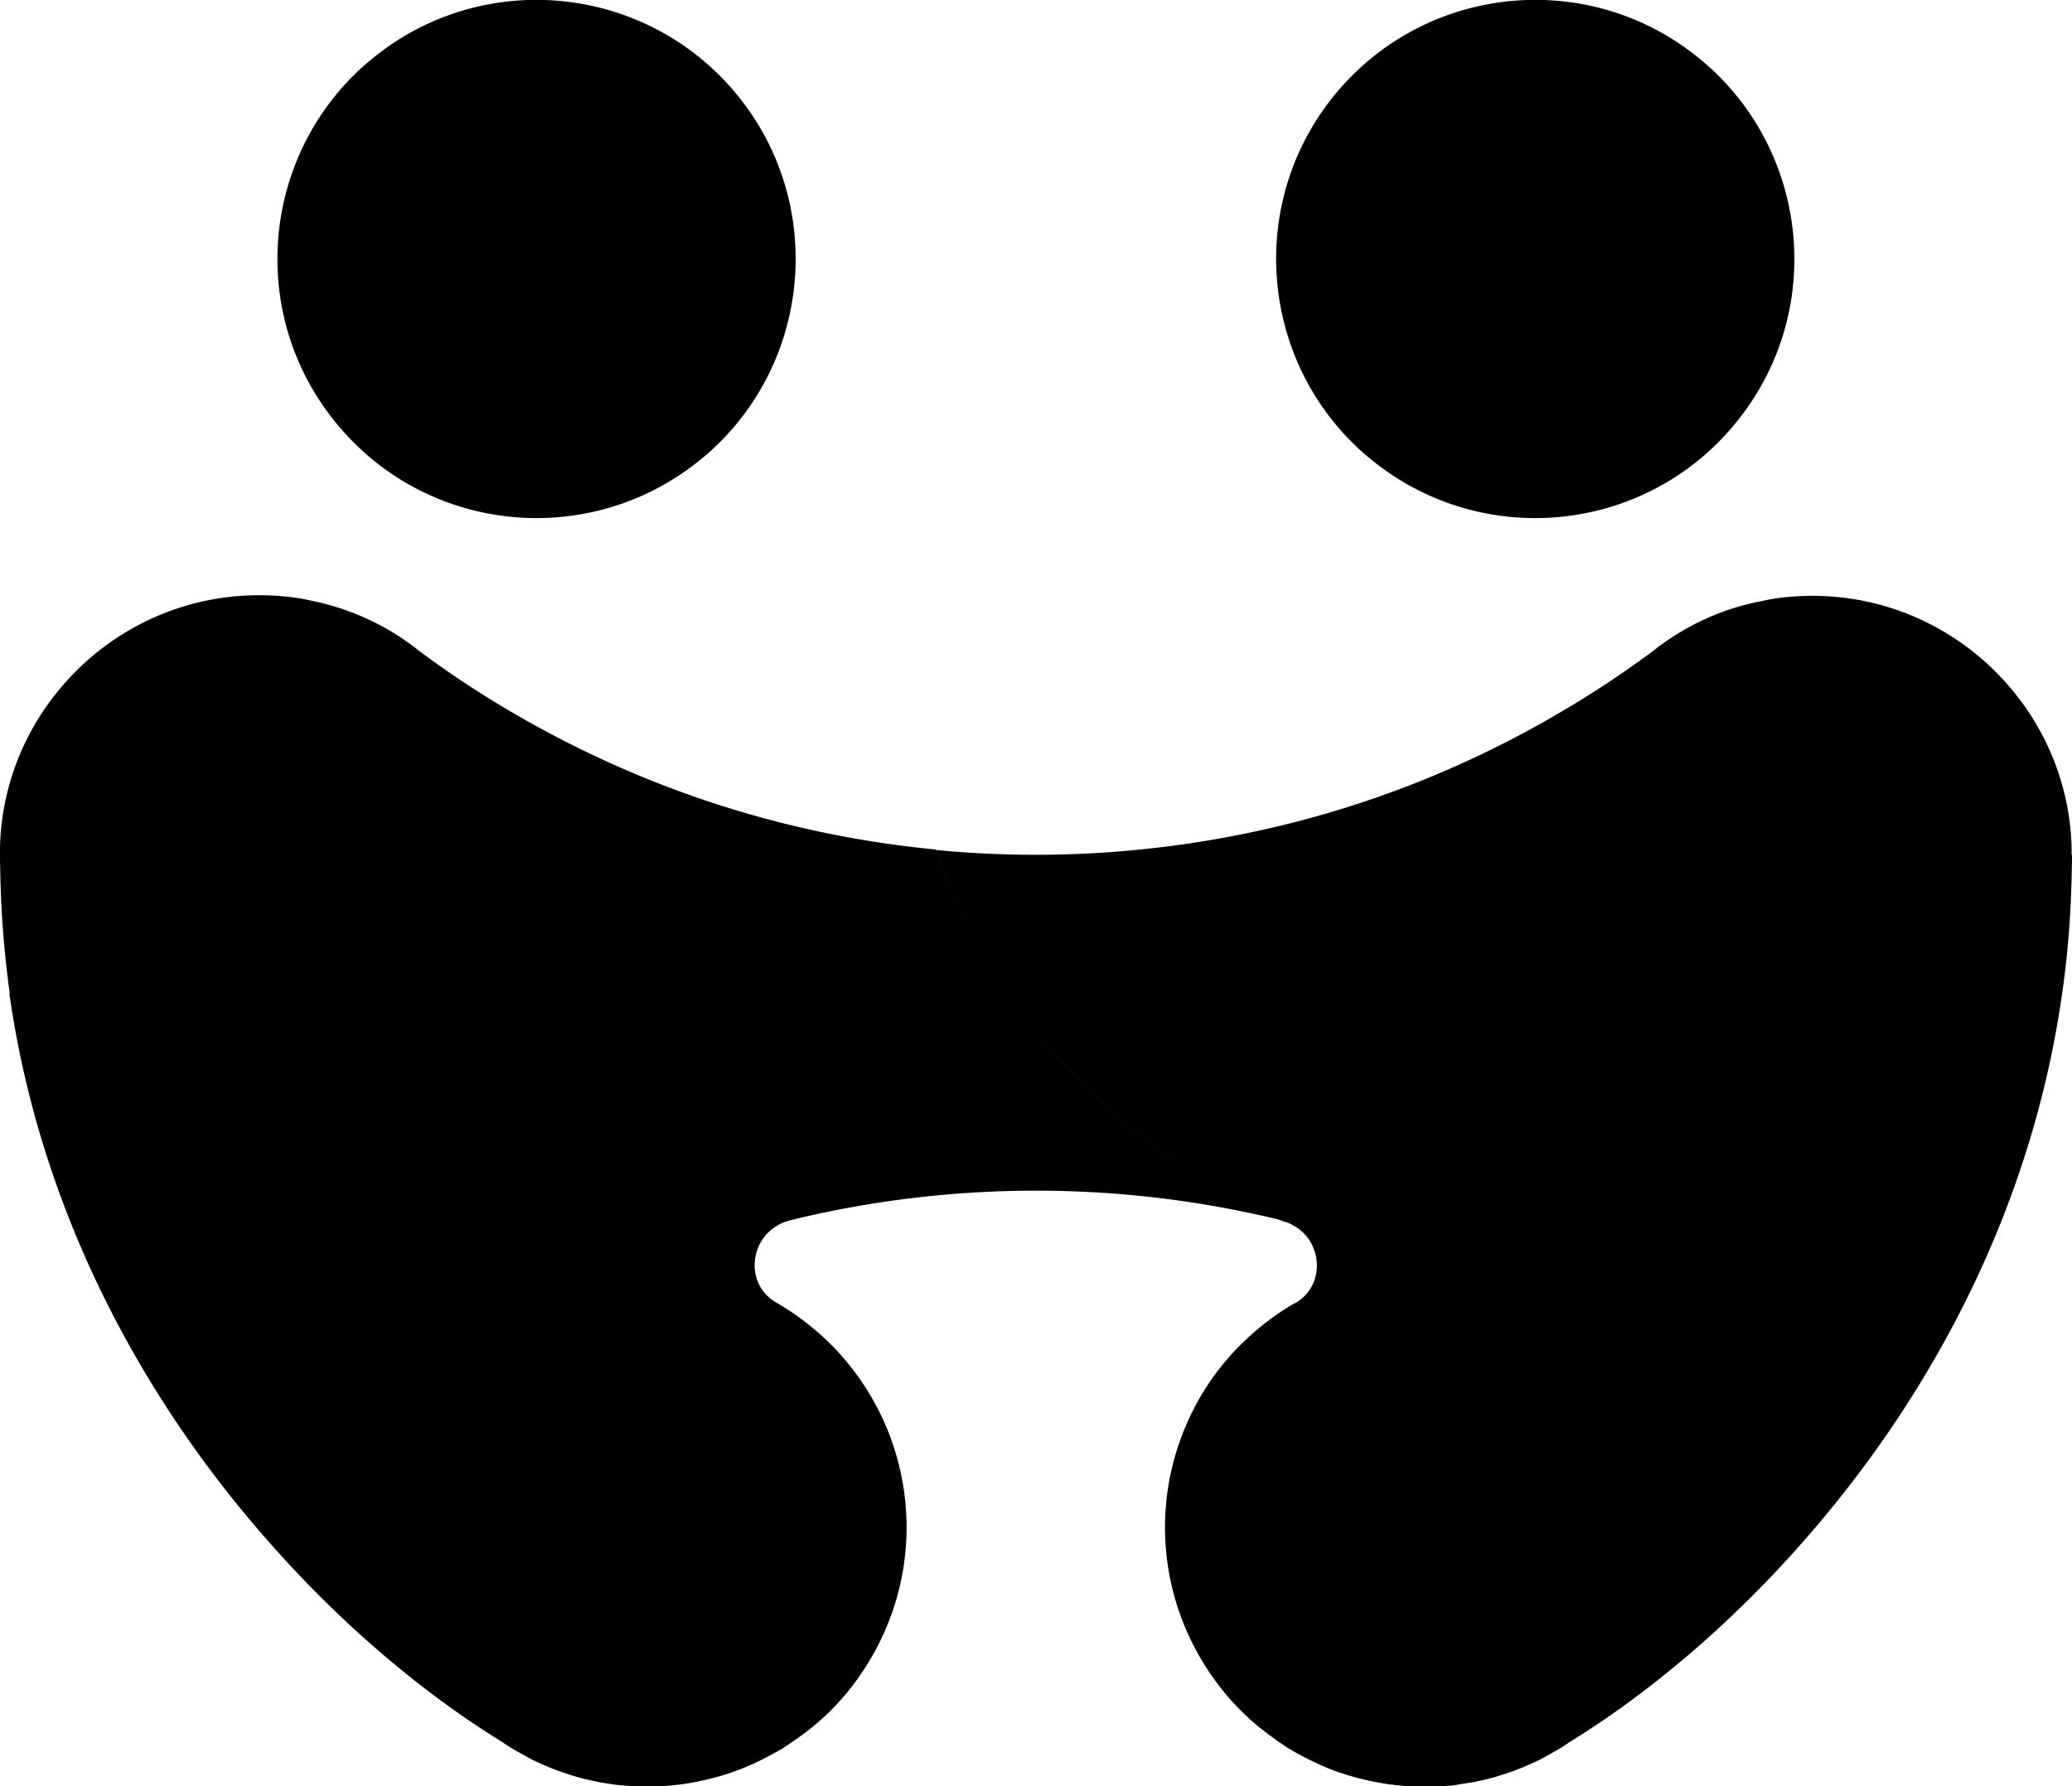
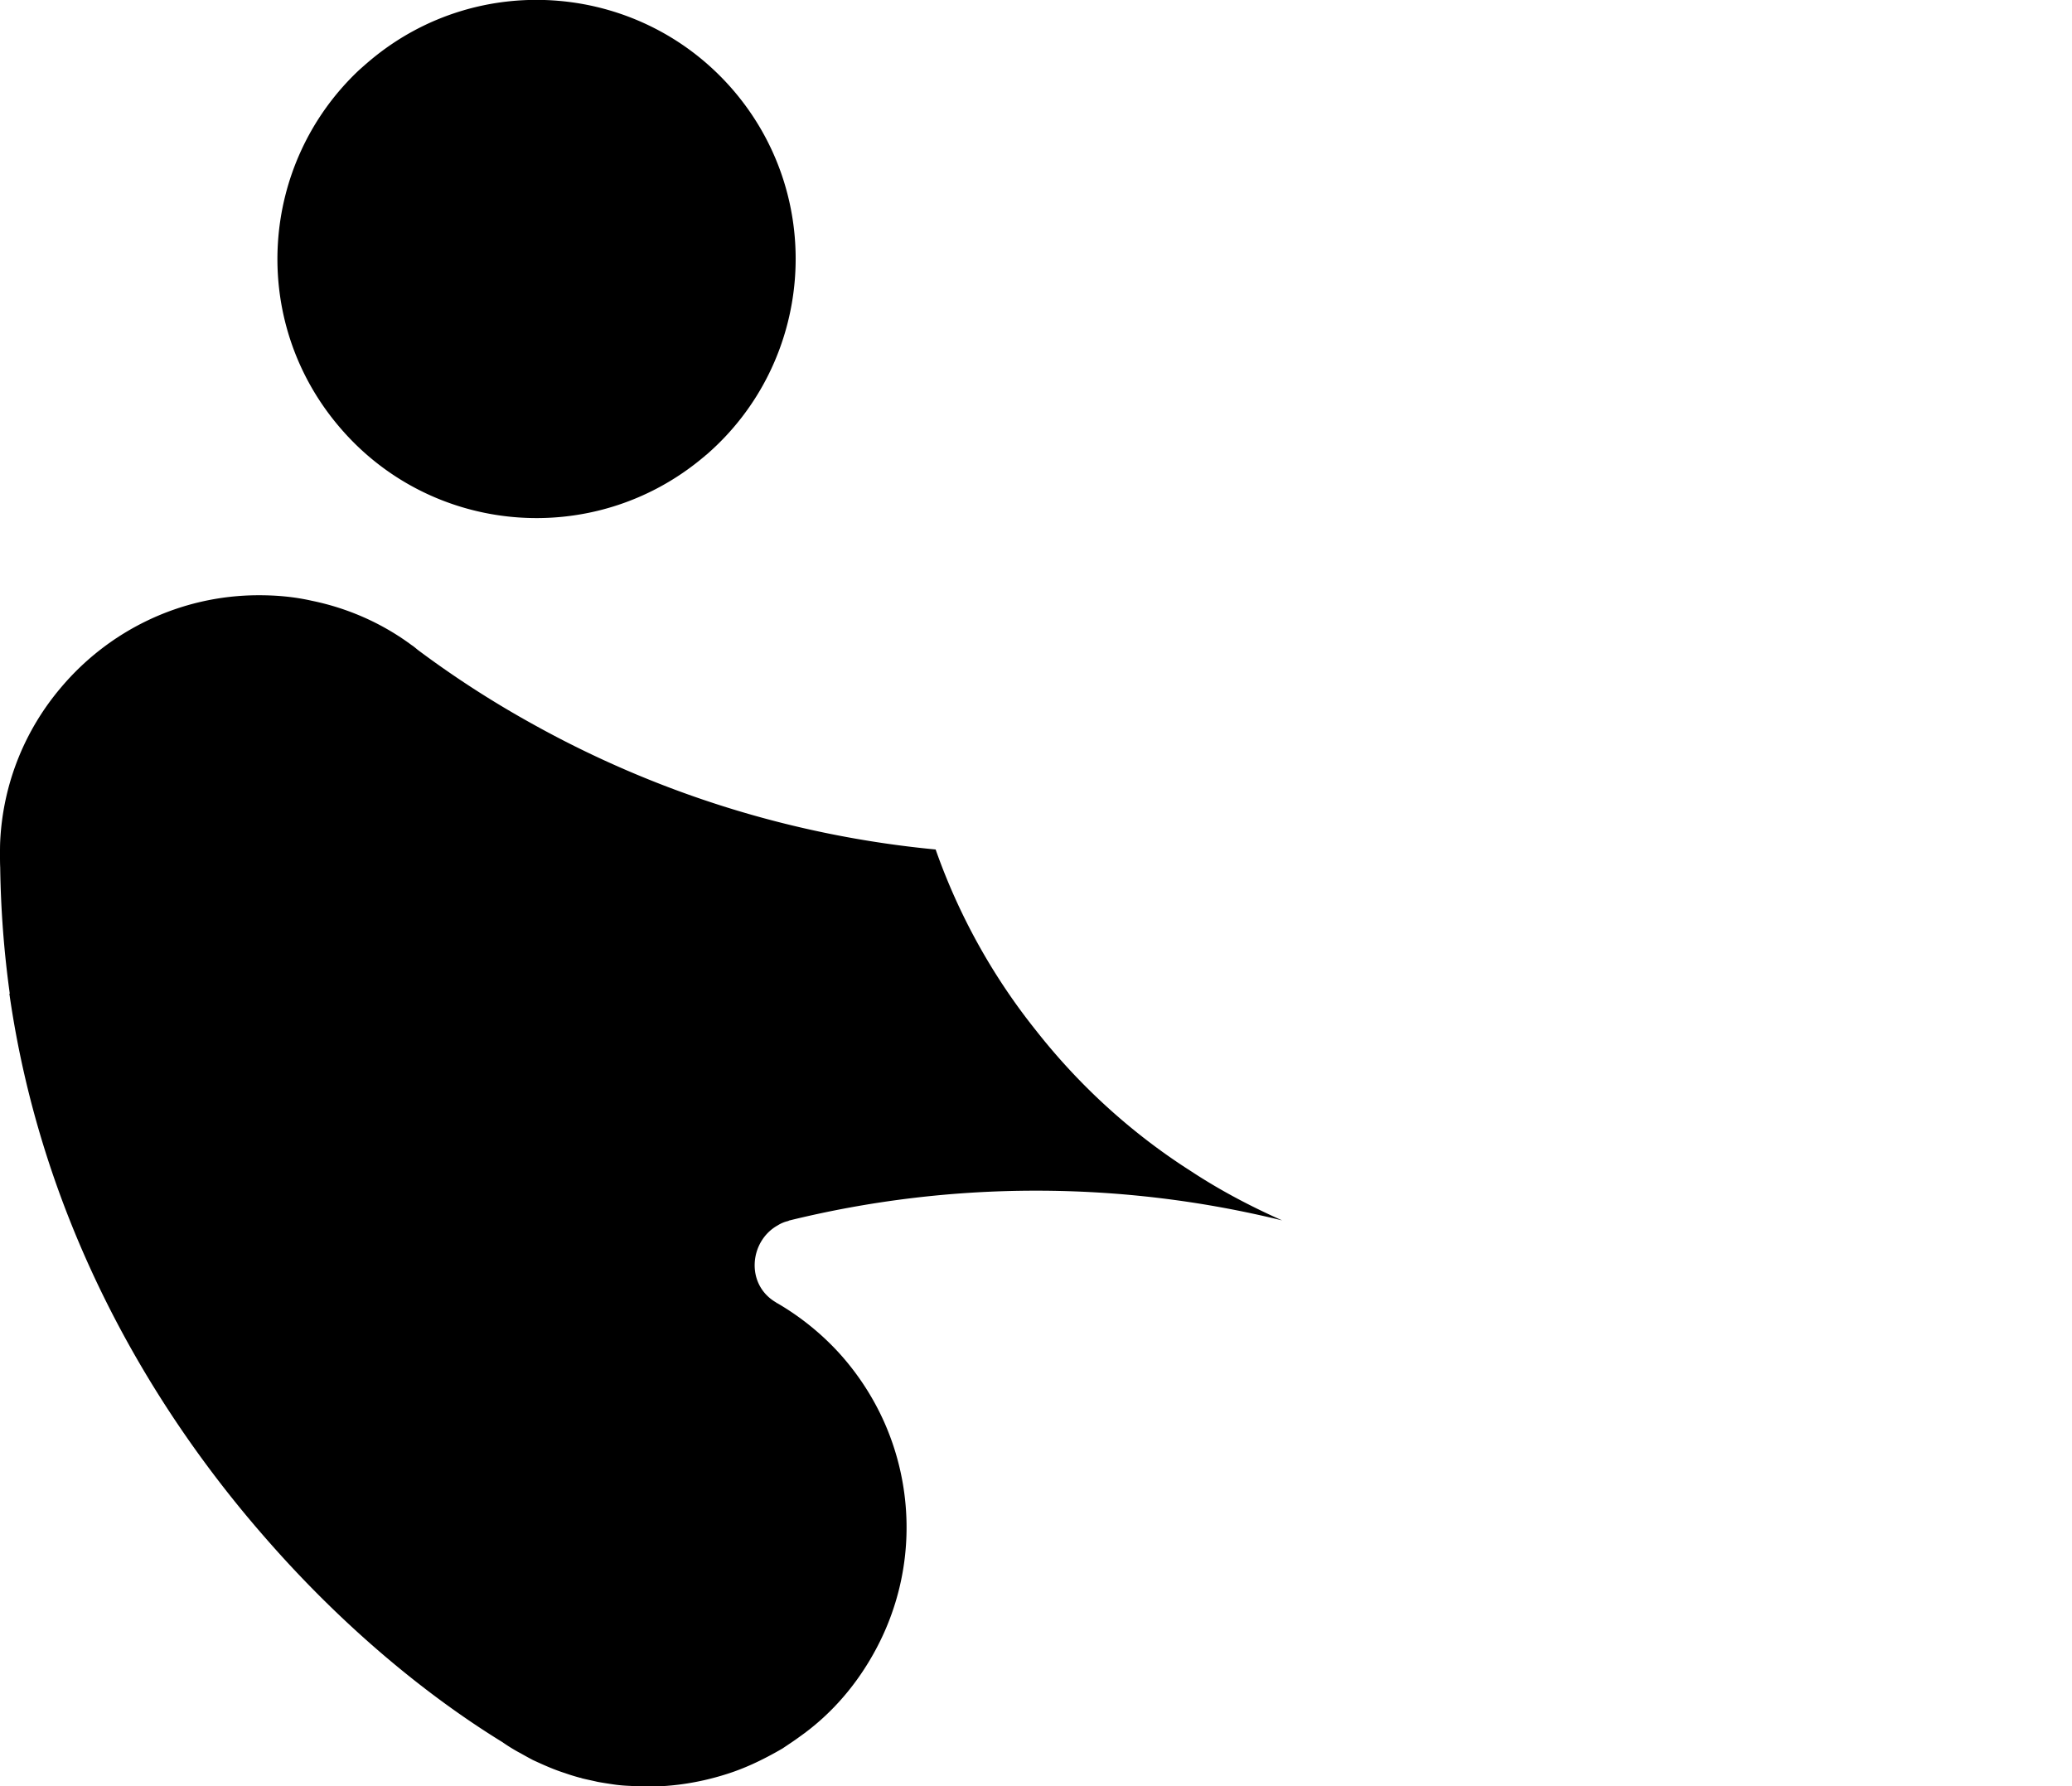
<svg xmlns="http://www.w3.org/2000/svg" data-name="Livello 2" viewBox="0 0 101.78 87.75">
  <g data-name="Livello 1">
    <path d="M34.71 22.33c-.06.04-.11.1-.17.14-5.39 4.52-13.42 3.82-17.93-1.57-4.37-5.2-3.86-12.85 1.02-17.45.18-.16.37-.33.55-.48 5.37-4.51 13.4-3.82 17.93 1.57 4.47 5.33 3.82 13.25-1.4 17.79ZM38.13 64s.03.01.04.01c1.17.68 2.21 1.53 3.08 2.49.9 1 1.64 2.14 2.18 3.35 1.6 3.59 1.51 7.88-.61 11.54-.92 1.6-2.13 2.93-3.55 3.93-.27.2-.55.38-.83.57-.48.28-.99.55-1.5.78-.4.18-.81.34-1.22.47-1.53.49-3.14.71-4.75.59-.27-.01-.54-.03-.81-.07s-.54-.08-.81-.13c-.25-.06-.51-.11-.75-.17-.04-.01-.07-.03-.11-.03-.25-.07-.49-.14-.74-.23-.54-.17-1.05-.4-1.57-.64-.25-.13-.49-.27-.75-.41-.25-.14-.51-.3-.75-.47-3.79-2.33-7.93-5.75-11.72-10.12C7.05 68.69 2 59.62.46 48.81h.02C.2 46.79.04 44.74.01 42.62 0 42.41 0 42.2 0 41.97s0-.44.01-.65c.14-2.87 1.24-5.49 2.98-7.54 2.33-2.77 5.83-4.54 9.73-4.54.89 0 1.75.08 2.59.27 1.81.37 3.48 1.12 4.91 2.18.11.07.21.16.31.24 1.82 1.36 3.73 2.59 5.73 3.69 5.94 3.29 12.6 5.43 19.7 6.11a30.32 30.32 0 0 0 4.93 8.89c2.12 2.7 4.69 5.05 7.61 6.91 1.41.93 2.91 1.72 4.48 2.42-3.87-.95-7.92-1.46-12.09-1.46s-8.23.51-12.1 1.46c-.01 0-.04.01-.07.03-.18.04-.35.11-.51.21-1.41.78-1.6 2.93-.07 3.8Z" />
-     <path d="M101.78 41.97c0 .23 0 .44-.01.65-.03 2.11-.18 4.16-.47 6.15-1.53 10.83-6.59 19.91-12.5 26.7-3.79 4.37-7.93 7.79-11.72 10.12-.24.17-.49.33-.75.47-.25.14-.49.28-.75.41-.52.24-1.03.47-1.57.64-.24.08-.48.16-.74.23-.04 0-.07.01-.11.03-.24.06-.49.11-.75.17-.27.04-.54.08-.81.13s-.54.06-.81.07c-1.61.11-3.22-.1-4.75-.59-.41-.13-.82-.28-1.22-.47-.51-.23-1.02-.49-1.5-.78-.28-.18-.57-.37-.83-.57-1.41-1-2.63-2.33-3.55-3.93a12.688 12.688 0 0 1-.61-11.54 12.46 12.46 0 0 1 2.18-3.35c.88-.96 1.91-1.81 3.08-2.49.01 0 .03-.01.04-.01 1.51-.88 1.33-3.03-.08-3.8-.16-.1-.33-.17-.51-.21-.03-.01-.06-.03-.07-.03-1.57-.69-3.07-1.48-4.48-2.42a30.96 30.96 0 0 1-7.61-6.91 30.094 30.094 0 0 1-4.93-8.89c1.63.16 3.27.24 4.93.24s3.31-.08 4.93-.24c7.1-.68 13.76-2.81 19.7-6.11 1.99-1.1 3.9-2.33 5.73-3.69.1-.08.2-.17.31-.24 1.43-1.05 3.08-1.81 4.89-2.16.83-.2 1.71-.28 2.6-.28 3.9 0 7.4 1.77 9.73 4.54 1.74 2.05 2.84 4.67 2.98 7.54.01.21.01.42.01.65ZM67.06 22.33c.06.04.11.1.17.14 5.39 4.52 13.42 3.82 17.93-1.57 4.37-5.2 3.86-12.85-1.02-17.45-.18-.16-.37-.33-.55-.48-5.37-4.51-13.4-3.82-17.93 1.57-4.47 5.33-3.82 13.25 1.4 17.79Z" />
  </g>
</svg>